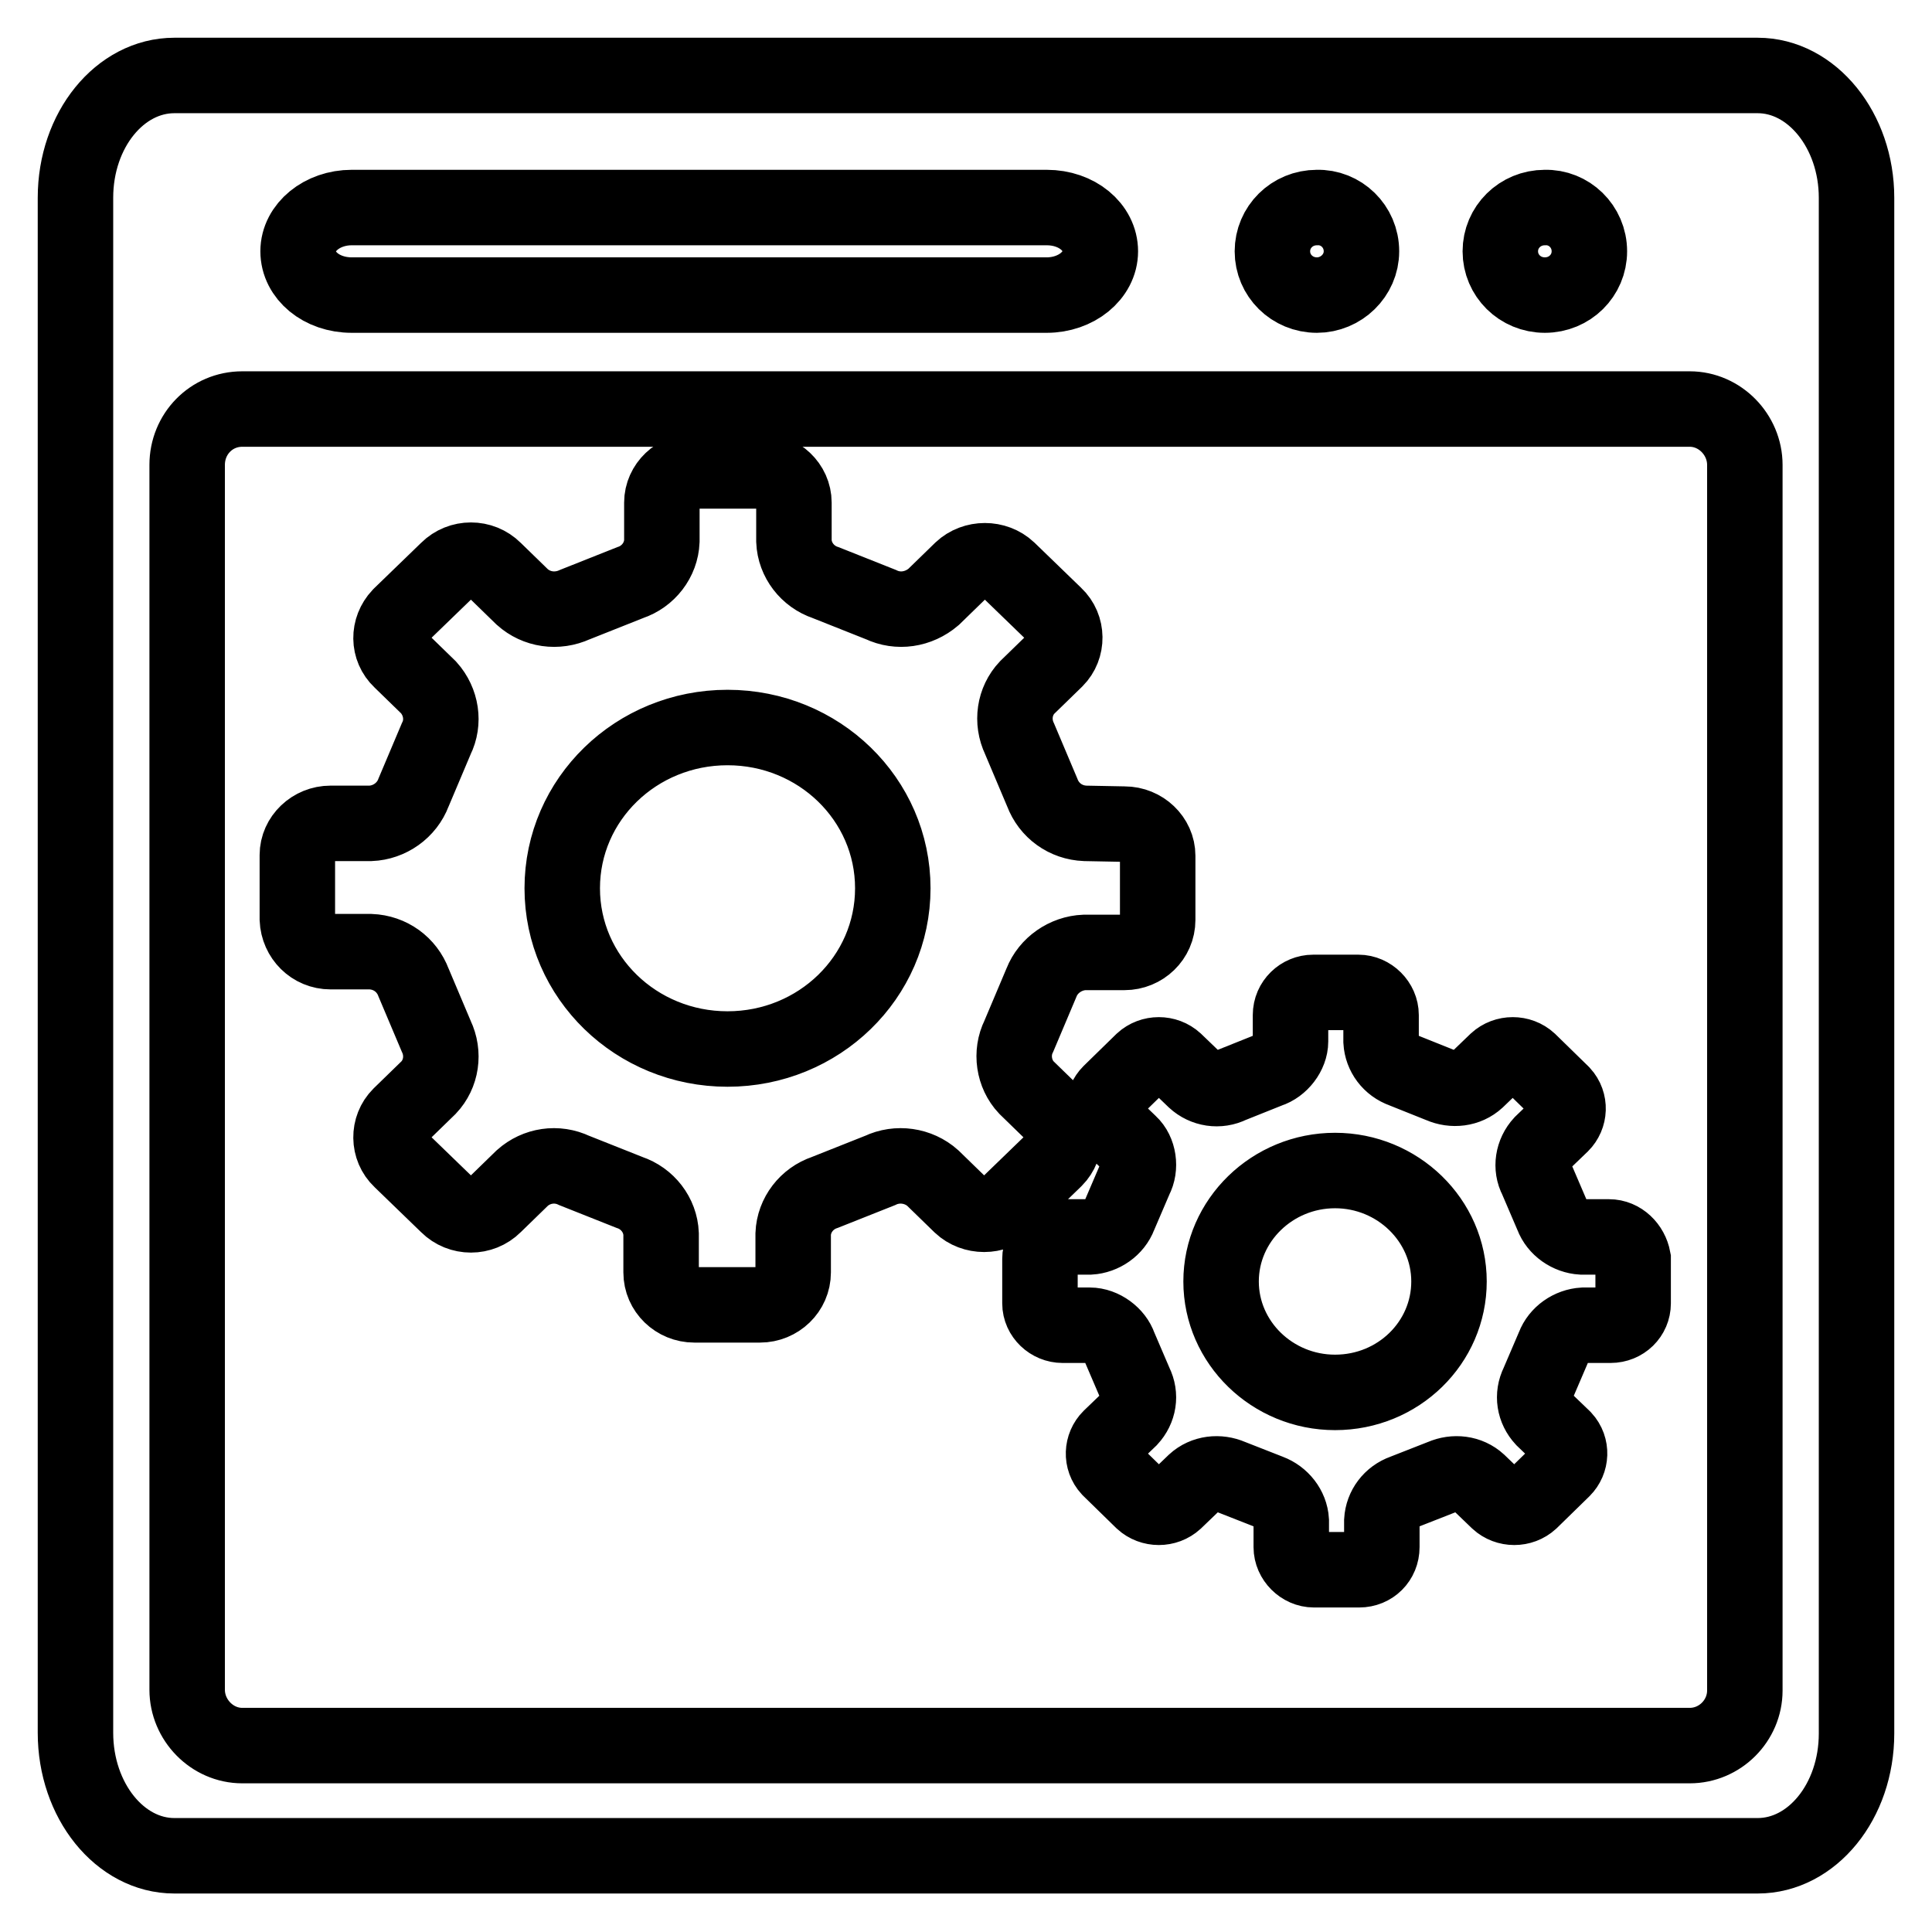
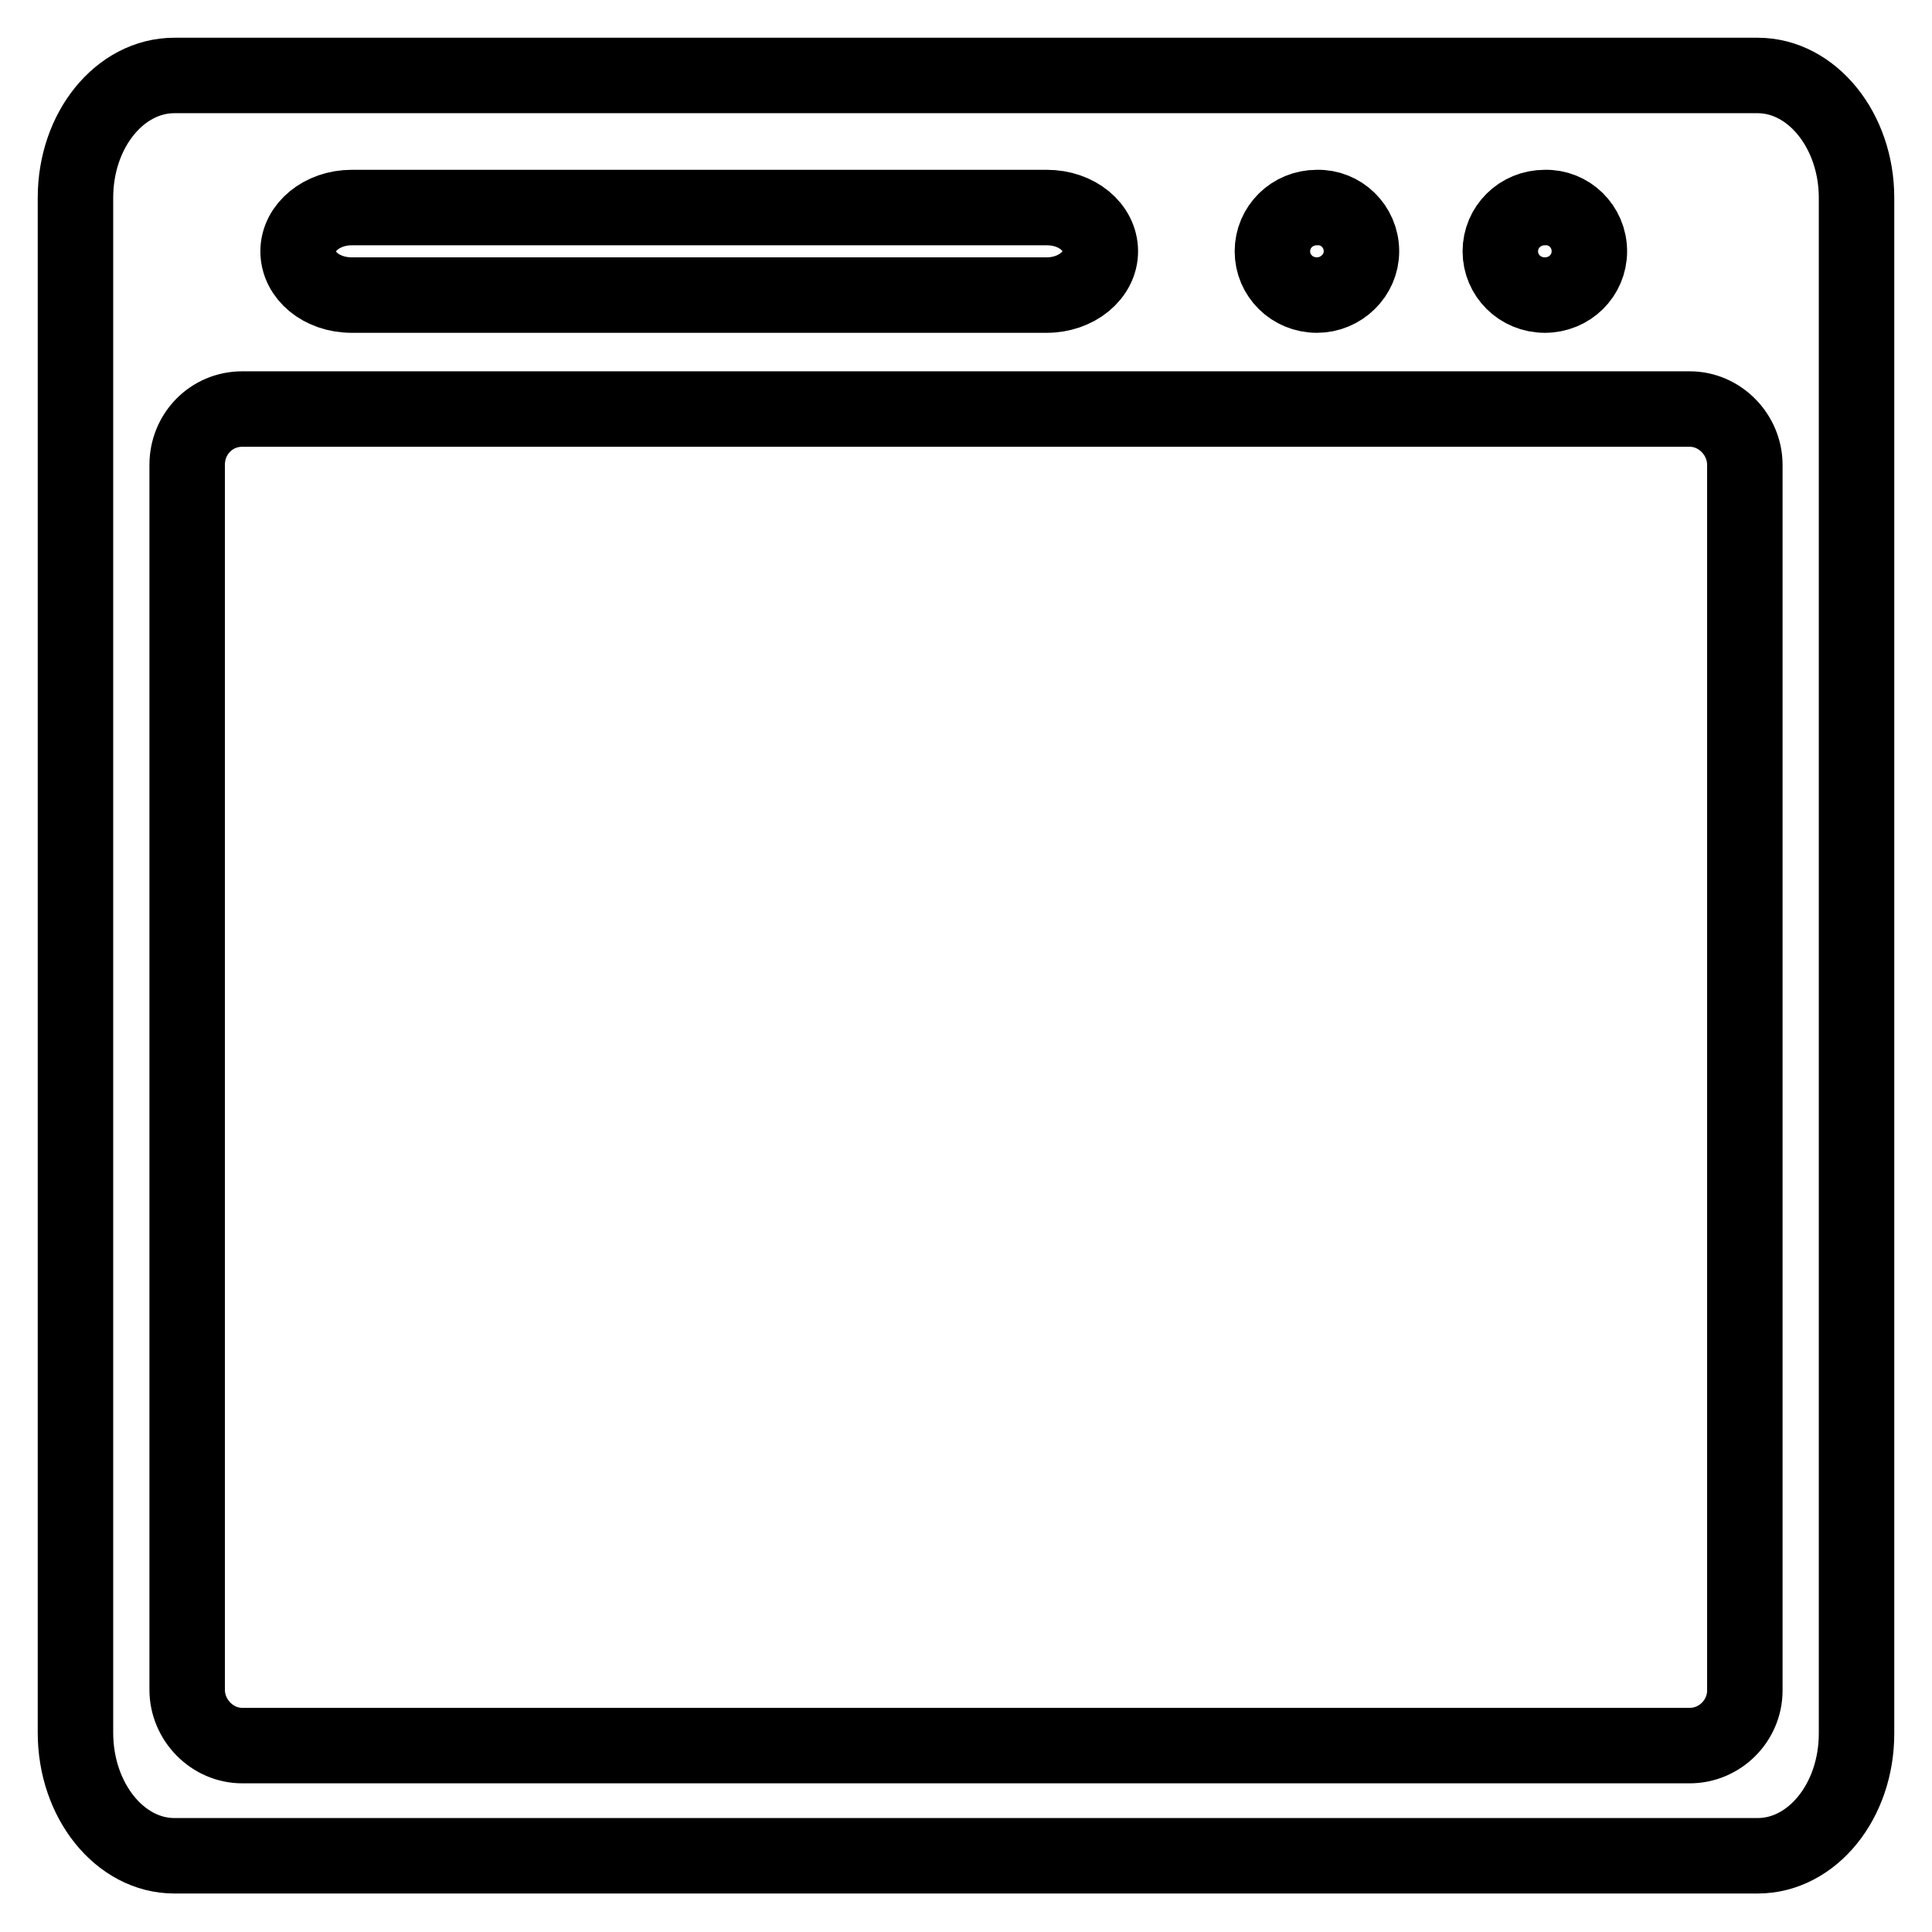
<svg xmlns="http://www.w3.org/2000/svg" version="1.1" x="0px" y="0px" viewBox="0 0 256 256" enable-background="new 0 0 256 256" xml:space="preserve">
  <g>
    <path stroke-width="10" fill-opacity="0" stroke="#000000" d="M232.9,10c7.2,0,13.1,7.3,13.1,16.2v203.5c0,9-5.9,16.2-13.1,16.2H23.1c-7.2,0-13.1-7.3-13.1-16.3V26.2 c0-9,5.9-16.2,13.1-16.2H232.9z M204.7,27.5c-3.3,0-5.9,2.6-5.9,5.8c0,3.2,2.6,5.8,5.9,5.8s5.9-2.6,5.9-5.8 C210.6,30,207.9,27.4,204.7,27.5C204.7,27.5,204.7,27.5,204.7,27.5z M174.5,27.5c-3.3,0-5.9,2.6-5.9,5.8c0,3.2,2.6,5.8,5.9,5.8 c3.2,0,5.9-2.6,5.9-5.8C180.4,30,177.7,27.4,174.5,27.5C174.5,27.5,174.5,27.5,174.5,27.5z M46.6,27.5c-3.9,0-7.1,2.6-7.1,5.8 c0,3.2,3.1,5.8,7.1,5.8h92.1c3.9,0,7.1-2.6,7.1-5.8c0-3.2-3.1-5.8-7.1-5.8H46.6z M24.8,61.6v162.3c0,4,3.3,7.4,7.3,7.4h191.8 c4,0,7.3-3.3,7.3-7.3c0,0,0,0,0-0.1V61.6c0-4-3.3-7.4-7.3-7.4H32.1C28,54.2,24.8,57.5,24.8,61.6C24.8,61.6,24.8,61.6,24.8,61.6z" />
-     <path stroke-width="10" fill-opacity="0" stroke="#000000" d="M213.2,163.9h-3.6c-1.7-0.1-3.3-1.2-3.9-2.8l-2.1-4.9c-0.8-1.5-0.5-3.4,0.7-4.7l2.6-2.5 c1.1-1.1,1.2-2.9,0.1-4.1c0,0-0.1-0.1-0.1-0.1l-4.3-4.2c-1.2-1.1-3.1-1.1-4.3,0l-2.6,2.5c-1.3,1.2-3.2,1.4-4.8,0.7l-5-2 c-1.7-0.6-2.8-2.1-2.9-3.8v-3.5c0-1.6-1.4-3-3-3h-6c-1.6,0-3,1.3-3,3v3.5c0,1.6-1.3,3.3-2.9,3.8l-5,2c-1.6,0.8-3.5,0.5-4.8-0.7 l-2.6-2.5c-1.2-1.1-3.1-1.1-4.3,0l-4.3,4.2c-1.1,1.1-1.2,2.9-0.1,4.1c0,0,0.1,0.1,0.1,0.1l2.6,2.5c1.2,1.1,1.5,3.2,0.7,4.7 l-2.1,4.9c-0.6,1.6-2.2,2.7-3.9,2.8h-3.6c-1.6,0-3,1.3-3,2.9v5.9c0,1.6,1.4,2.9,3,2.9h3.6c1.7,0,3.4,1.3,3.9,2.8l2.1,4.9 c0.8,1.6,0.5,3.4-0.7,4.7l-2.6,2.5c-1.1,1.1-1.2,2.9-0.1,4.1c0,0,0,0,0.1,0.1l4.3,4.2c1.2,1.1,3.1,1.1,4.3,0l2.6-2.5 c1.3-1.2,3.2-1.4,4.8-0.7l5.1,2c1.6,0.6,2.8,2.1,2.9,3.8v3.5c0,1.6,1.4,3,3,3h6c1.7,0,3-1.3,3-3v-3.5c0.1-1.7,1.2-3.2,2.9-3.8 l5.1-2c1.6-0.7,3.5-0.5,4.8,0.7l2.6,2.5c1.2,1.1,3.1,1.1,4.3,0l4.3-4.2c1.1-1.1,1.2-2.9,0.1-4.1c0,0-0.1-0.1-0.1-0.1l-2.6-2.5 c-1.2-1.3-1.5-3.1-0.7-4.7l2.1-4.9c0.6-1.6,2.2-2.7,3.9-2.8h3.6c1.7,0,3-1.3,3-2.9v-5.9C216.1,165.2,214.8,163.9,213.2,163.9 L213.2,163.9L213.2,163.9z M176.9,184.5c-8.3,0-15.1-6.6-15.1-14.7c0-8.1,6.8-14.7,15.1-14.7c8.3,0,15.1,6.6,15.1,14.7 C192,177.9,185.3,184.5,176.9,184.5z M149,109.2c2.4,0,4.4,1.9,4.4,4.2v8.5c0,2.4-2,4.3-4.4,4.3h-5.3c-2.5,0.1-4.8,1.7-5.7,4 l-3,7.1c-1.1,2.2-0.7,5,1,6.8l3.7,3.6c1.7,1.6,1.7,4.3,0.1,5.9c0,0-0.1,0.1-0.1,0.1l-6.2,6c-1.7,1.6-4.5,1.6-6.2,0l-3.7-3.6 c-1.9-1.7-4.7-2.1-7-1l-7.3,2.9c-2.4,0.8-4.1,3-4.2,5.5v5.1c0,2.4-2,4.3-4.4,4.3h-8.7c-2.4,0-4.4-1.9-4.4-4.3v-5.1 c-0.1-2.5-1.8-4.7-4.2-5.5l-7.3-2.9c-2.3-1.1-5-0.7-6.9,1l-3.7,3.6c-1.7,1.7-4.5,1.7-6.2,0l-6.2-6c-1.7-1.6-1.7-4.3-0.1-5.9 c0,0,0.1-0.1,0.1-0.1l3.7-3.6c1.7-1.8,2.1-4.5,1-6.8l-3-7.1c-0.9-2.4-3.1-4-5.7-4.1h-5.3c-2.4,0-4.3-1.9-4.4-4.3v-8.5 c0-2.3,2-4.2,4.4-4.2h5.3c2.5-0.1,4.8-1.7,5.7-4.1l3-7.1c1.1-2.2,0.7-4.9-1-6.8l-3.7-3.6c-1.7-1.6-1.7-4.2-0.1-5.9 c0,0,0.1-0.1,0.1-0.1l6.2-6c1.7-1.7,4.5-1.7,6.2,0l3.7,3.6c1.9,1.7,4.6,2.1,7,1l7.3-2.9c2.4-0.8,4.1-3,4.2-5.5v-5.1 c0-2.3,2-4.2,4.4-4.2h8.7c2.4,0,4.4,1.9,4.4,4.2v5.1c0.1,2.5,1.8,4.7,4.2,5.5l7.3,2.9c2.3,1.1,5,0.7,7-1l3.7-3.6 c1.7-1.6,4.5-1.6,6.2,0l6.2,6c1.7,1.6,1.7,4.3,0.1,5.9c0,0-0.1,0.1-0.1,0.1l-3.7,3.6c-1.7,1.8-2.1,4.5-1,6.8l3,7.1 c0.9,2.4,3.1,4,5.7,4.1L149,109.2L149,109.2z M96.4,139c12.1,0,21.9-9.5,21.9-21.3c0-11.8-9.8-21.3-21.9-21.3 c-12.1,0-21.9,9.5-21.9,21.3C74.5,129.5,84.3,139,96.4,139L96.4,139z" />
  </g>
</svg>